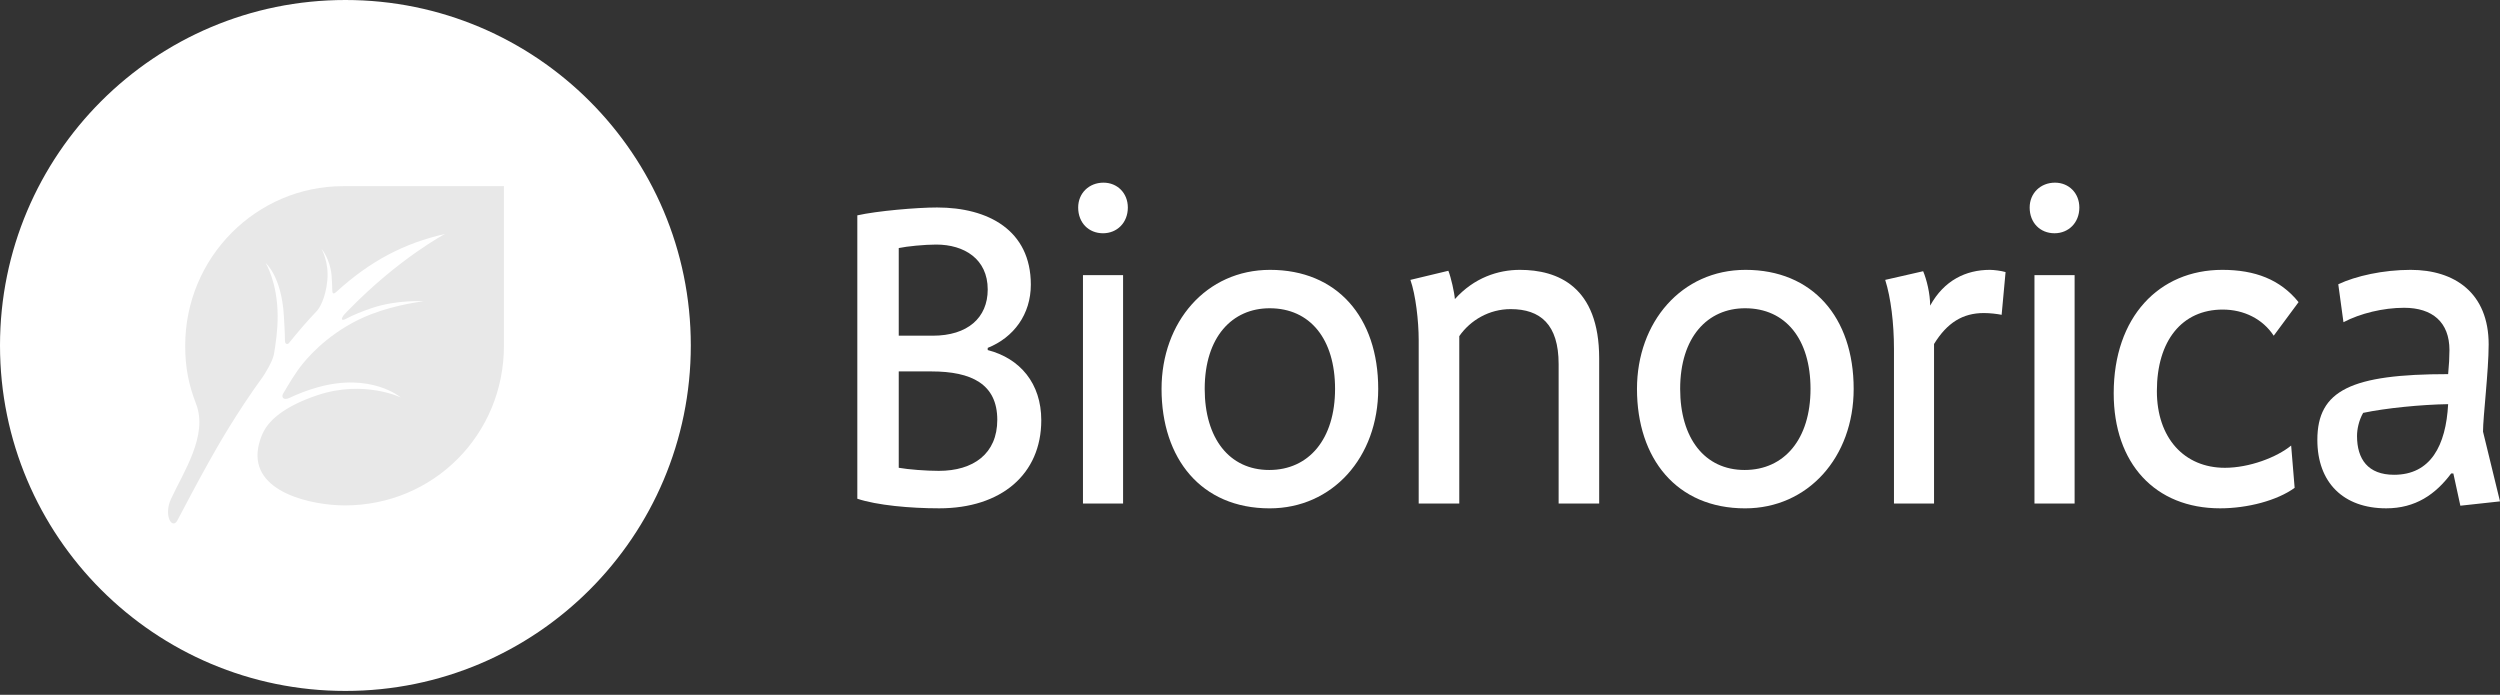
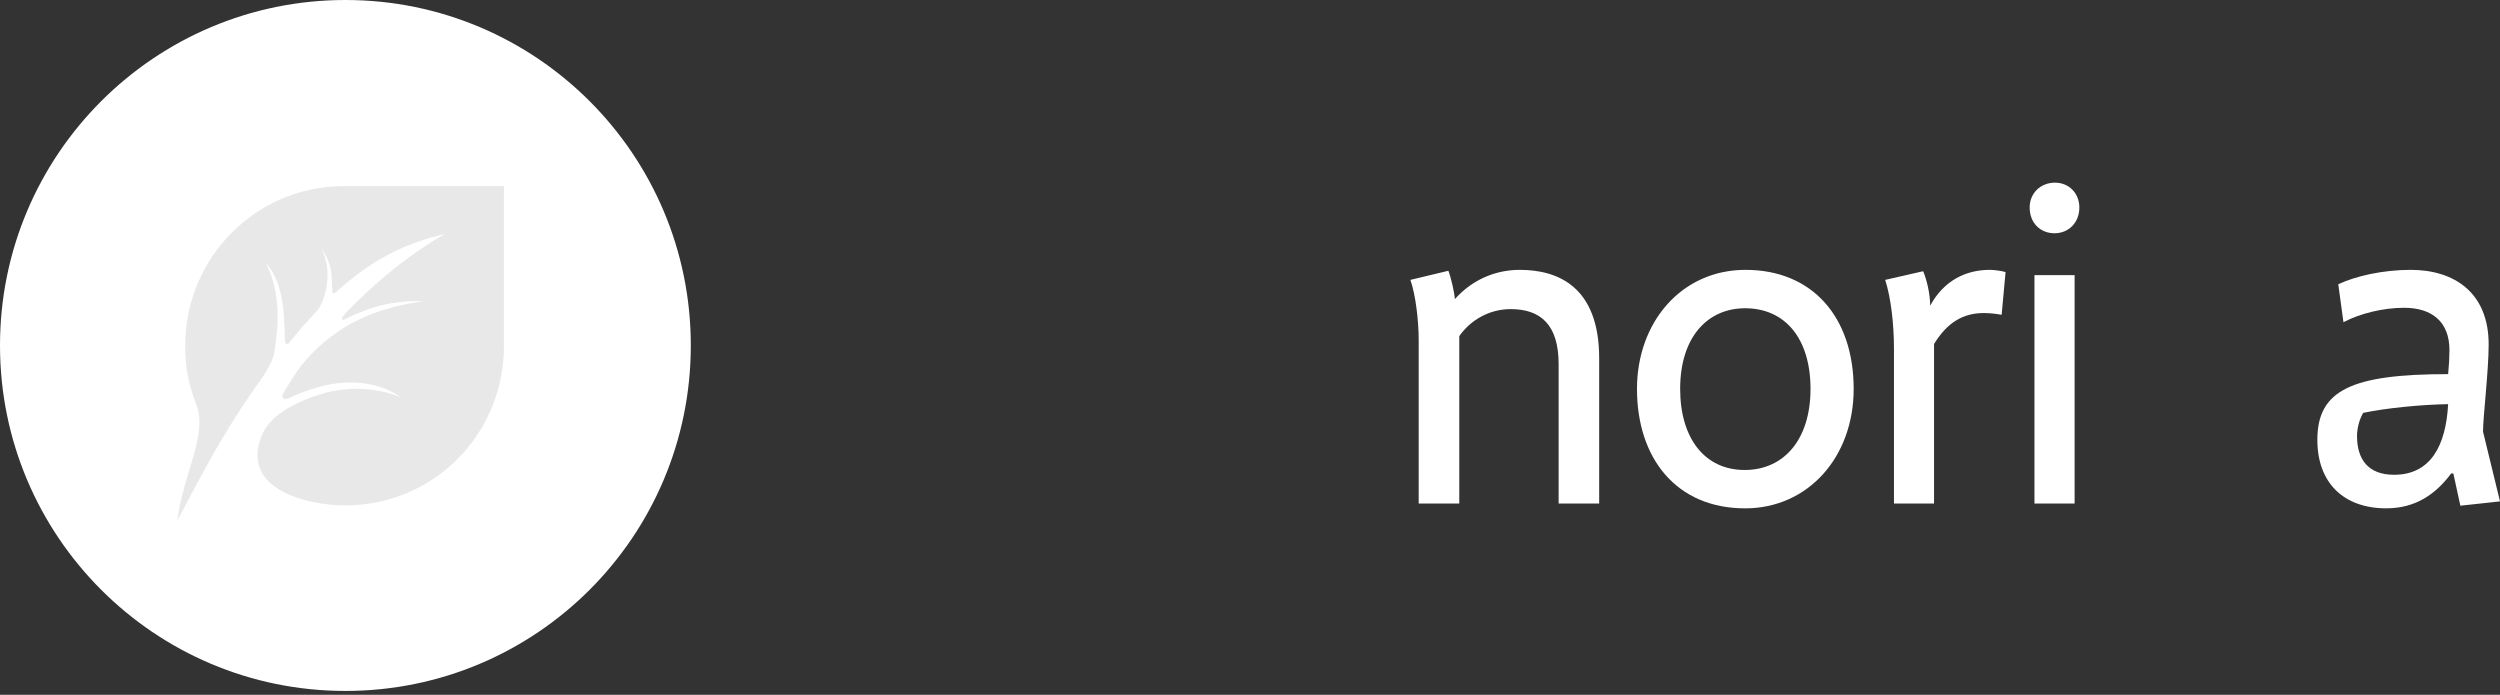
<svg xmlns="http://www.w3.org/2000/svg" width="403" height="112" viewBox="0 0 403 112" fill="none">
  <rect x="0" y="0" width="403" height="112" fill="#333333" stroke="none" />
-   <path d="M151.408 81.941C146.707 81.941 141.36 81.45 138.2 80.396V34.714C141.36 34.007 147.753 33.446 151.058 33.446C159.283 33.446 166.17 37.102 166.17 45.884C166.17 50.668 163.425 54.392 159.22 56.08V56.43C164.41 57.768 167.854 61.774 167.854 67.747C167.854 76.455 161.39 81.941 151.408 81.941ZM150.92 39.424C149.024 39.424 146.209 39.703 144.877 39.986V54.114H150.361C155.977 54.114 159.22 51.231 159.22 46.663C159.22 41.741 155.423 39.424 150.92 39.424ZM150.14 59.873H144.877V75.406C146.421 75.682 149.305 75.903 151.336 75.903C156.894 75.903 160.762 73.157 160.762 67.673C160.762 61.913 156.61 59.873 150.14 59.873Z" fill="white" />
-   <path d="M177.808 37.602C175.491 37.602 173.802 35.912 173.802 33.452C173.802 31.135 175.554 29.445 177.879 29.445C180.127 29.445 181.808 31.135 181.808 33.452C181.808 35.912 180.058 37.602 177.808 37.602ZM174.574 44.347H181.04V81.174H174.574V44.347Z" fill="white" />
-   <path d="M204.669 81.946C193.635 81.946 187.242 73.935 187.242 62.69C187.242 51.943 194.408 43.501 204.741 43.501C215.499 43.501 222.169 51.099 222.169 62.69C222.169 73.725 214.789 81.946 204.669 81.946ZM204.669 49.691C198.626 49.691 194.198 54.324 194.198 62.69C194.198 70.627 198.138 75.761 204.603 75.761C210.997 75.761 215.212 70.773 215.212 62.69C215.212 54.679 211.209 49.691 204.669 49.691Z" fill="white" />
  <path d="M251.251 81.174V58.684C251.251 52.289 248.297 49.829 243.519 49.829C240.083 49.829 237.053 51.585 235.235 54.184V81.174H228.693V54.818C228.693 51.724 228.204 47.514 227.356 45.117L233.476 43.648C233.896 44.697 234.453 47.159 234.526 48.213C237.62 44.767 241.489 43.501 245 43.501C251.109 43.501 257.787 46.182 257.787 57.773V81.174H251.251Z" fill="white" />
  <path d="M281.309 81.946C270.277 81.946 263.882 73.935 263.882 62.69C263.882 51.943 271.049 43.501 281.382 43.501C292.133 43.501 298.811 51.099 298.811 62.69C298.811 73.725 291.431 81.946 281.309 81.946ZM281.309 49.691C275.267 49.691 270.842 54.324 270.842 62.69C270.842 70.627 274.779 75.761 281.235 75.761C287.638 75.761 291.856 70.773 291.856 62.69C291.856 54.679 287.849 49.691 281.309 49.691Z" fill="white" />
  <path d="M322.664 50.747C321.89 50.599 320.836 50.463 319.787 50.463C316.406 50.463 313.879 52.016 311.767 55.452V81.174H305.308V56.224C305.308 52.151 304.81 48.003 303.895 45.117L310.013 43.721C310.572 45.052 311.14 47.302 311.14 49.269C313.383 45.192 316.903 43.501 320.768 43.501C321.394 43.501 322.597 43.648 323.298 43.858L322.664 50.747Z" fill="white" />
  <path d="M331.19 37.602C328.874 37.602 327.182 35.912 327.182 33.452C327.182 31.135 328.937 29.445 331.262 29.445C333.503 29.445 335.191 31.135 335.191 33.452C335.191 35.912 333.44 37.602 331.19 37.602ZM327.956 44.347H334.427V81.174H327.956V44.347Z" fill="white" />
-   <path d="M366.525 54.117C364.767 51.443 361.746 49.903 358.302 49.903C351.762 49.903 347.688 54.889 347.688 63.039C347.688 70.626 352.118 75.409 358.652 75.409C362.592 75.409 367.017 73.723 369.334 71.822L369.896 78.638C367.083 80.683 362.305 81.942 357.88 81.942C347.406 81.942 340.729 74.711 340.729 63.394C340.729 51.095 348.04 43.501 358.234 43.501C363.503 43.501 367.581 45.05 370.529 48.705L366.525 54.117Z" fill="white" />
  <path d="M396.61 81.52L395.48 76.322H395.128C392.601 79.7 389.369 81.942 384.657 81.942C377.765 81.942 373.557 77.8 373.557 70.911C373.557 62.9 379.033 60.309 394.64 60.309C394.781 58.894 394.852 57.488 394.852 56.434C394.852 51.941 392.106 49.615 387.54 49.615C384.167 49.615 380.448 50.526 377.765 51.941L376.93 45.823C379.739 44.49 384.167 43.501 388.597 43.501C395.699 43.501 401.172 47.229 401.172 55.523C401.172 59.804 400.262 67.189 400.262 69.577L403 80.822L396.61 81.52ZM380.937 66.556C380.228 67.815 379.952 69.228 379.952 70.277C379.952 74.005 381.704 76.534 385.925 76.534C391.829 76.534 394.285 71.822 394.64 65.15C390.351 65.215 384.585 65.784 380.937 66.556Z" fill="white" />
  <path d="M111.358 55.687C111.358 86.454 86.436 111.379 55.68 111.379C24.933 111.379 0 86.454 0 55.687C0 24.936 24.933 0 55.68 0C86.436 0 111.358 24.936 111.358 55.687Z" fill="white" />
-   <path d="M81.234 55.737C81.234 70.053 69.898 81.473 55.583 81.473C50.437 81.473 40.352 79.444 41.617 72.189C41.698 71.729 41.992 70.27 42.859 68.945C43.852 67.432 46.194 65.35 51.241 63.683C58.691 61.219 64.596 64.063 64.596 64.063C64.596 64.063 59.84 59.999 51.195 62.436C49.451 62.93 48.052 63.488 46.687 64.129C45.58 64.651 45.379 63.9 45.611 63.506C46.617 61.806 47.595 60.123 48.786 58.652C50.274 56.807 54.008 52.89 59.844 50.648C64.051 49.032 68.299 48.568 68.299 48.568C68.299 48.568 64.12 48.269 59.999 49.64C58.294 50.207 56.946 50.778 55.804 51.379C54.827 51.892 55.06 51.214 55.468 50.732C55.732 50.415 56.035 50.135 56.319 49.846C64.391 41.594 71.738 37.712 71.738 37.712C65.088 39.227 59.711 42.067 54.286 46.987C54.058 47.192 53.596 47.623 53.566 46.891C53.536 46.176 53.547 45.472 53.449 44.382C53.209 41.718 51.815 40.093 51.815 40.093C51.815 40.093 53.046 42.198 52.768 45.171C52.486 48.188 51.423 49.766 51.071 50.134C49.472 51.811 48.234 53.257 46.552 55.327C46.415 55.495 45.934 55.604 45.934 54.884C45.932 53.753 45.823 51.997 45.757 50.881C45.375 44.508 42.827 42.412 42.827 42.412C42.827 42.412 44.724 45.458 44.757 50.871C44.773 53.163 44.44 55.514 44.155 57.117C43.938 58.323 42.535 60.507 42.405 60.685C38.124 66.567 35.034 72.002 33.656 74.479C31.432 78.456 30.043 81.175 28.602 83.874C27.753 85.452 26.336 83.093 27.567 80.431C29.549 76.136 33.577 70.197 31.61 65.117C30.423 62.046 29.854 59.256 29.854 55.737C29.854 41.429 41.381 30.009 55.321 30.009H81.234V55.737Z" fill="#E8E8E8" />
+   <path d="M81.234 55.737C81.234 70.053 69.898 81.473 55.583 81.473C50.437 81.473 40.352 79.444 41.617 72.189C41.698 71.729 41.992 70.27 42.859 68.945C43.852 67.432 46.194 65.35 51.241 63.683C58.691 61.219 64.596 64.063 64.596 64.063C64.596 64.063 59.84 59.999 51.195 62.436C49.451 62.93 48.052 63.488 46.687 64.129C45.58 64.651 45.379 63.9 45.611 63.506C46.617 61.806 47.595 60.123 48.786 58.652C50.274 56.807 54.008 52.89 59.844 50.648C64.051 49.032 68.299 48.568 68.299 48.568C68.299 48.568 64.12 48.269 59.999 49.64C58.294 50.207 56.946 50.778 55.804 51.379C54.827 51.892 55.06 51.214 55.468 50.732C55.732 50.415 56.035 50.135 56.319 49.846C64.391 41.594 71.738 37.712 71.738 37.712C65.088 39.227 59.711 42.067 54.286 46.987C54.058 47.192 53.596 47.623 53.566 46.891C53.536 46.176 53.547 45.472 53.449 44.382C53.209 41.718 51.815 40.093 51.815 40.093C51.815 40.093 53.046 42.198 52.768 45.171C52.486 48.188 51.423 49.766 51.071 50.134C49.472 51.811 48.234 53.257 46.552 55.327C46.415 55.495 45.934 55.604 45.934 54.884C45.932 53.753 45.823 51.997 45.757 50.881C45.375 44.508 42.827 42.412 42.827 42.412C42.827 42.412 44.724 45.458 44.757 50.871C44.773 53.163 44.44 55.514 44.155 57.117C43.938 58.323 42.535 60.507 42.405 60.685C38.124 66.567 35.034 72.002 33.656 74.479C31.432 78.456 30.043 81.175 28.602 83.874C29.549 76.136 33.577 70.197 31.61 65.117C30.423 62.046 29.854 59.256 29.854 55.737C29.854 41.429 41.381 30.009 55.321 30.009H81.234V55.737Z" fill="#E8E8E8" />
</svg>